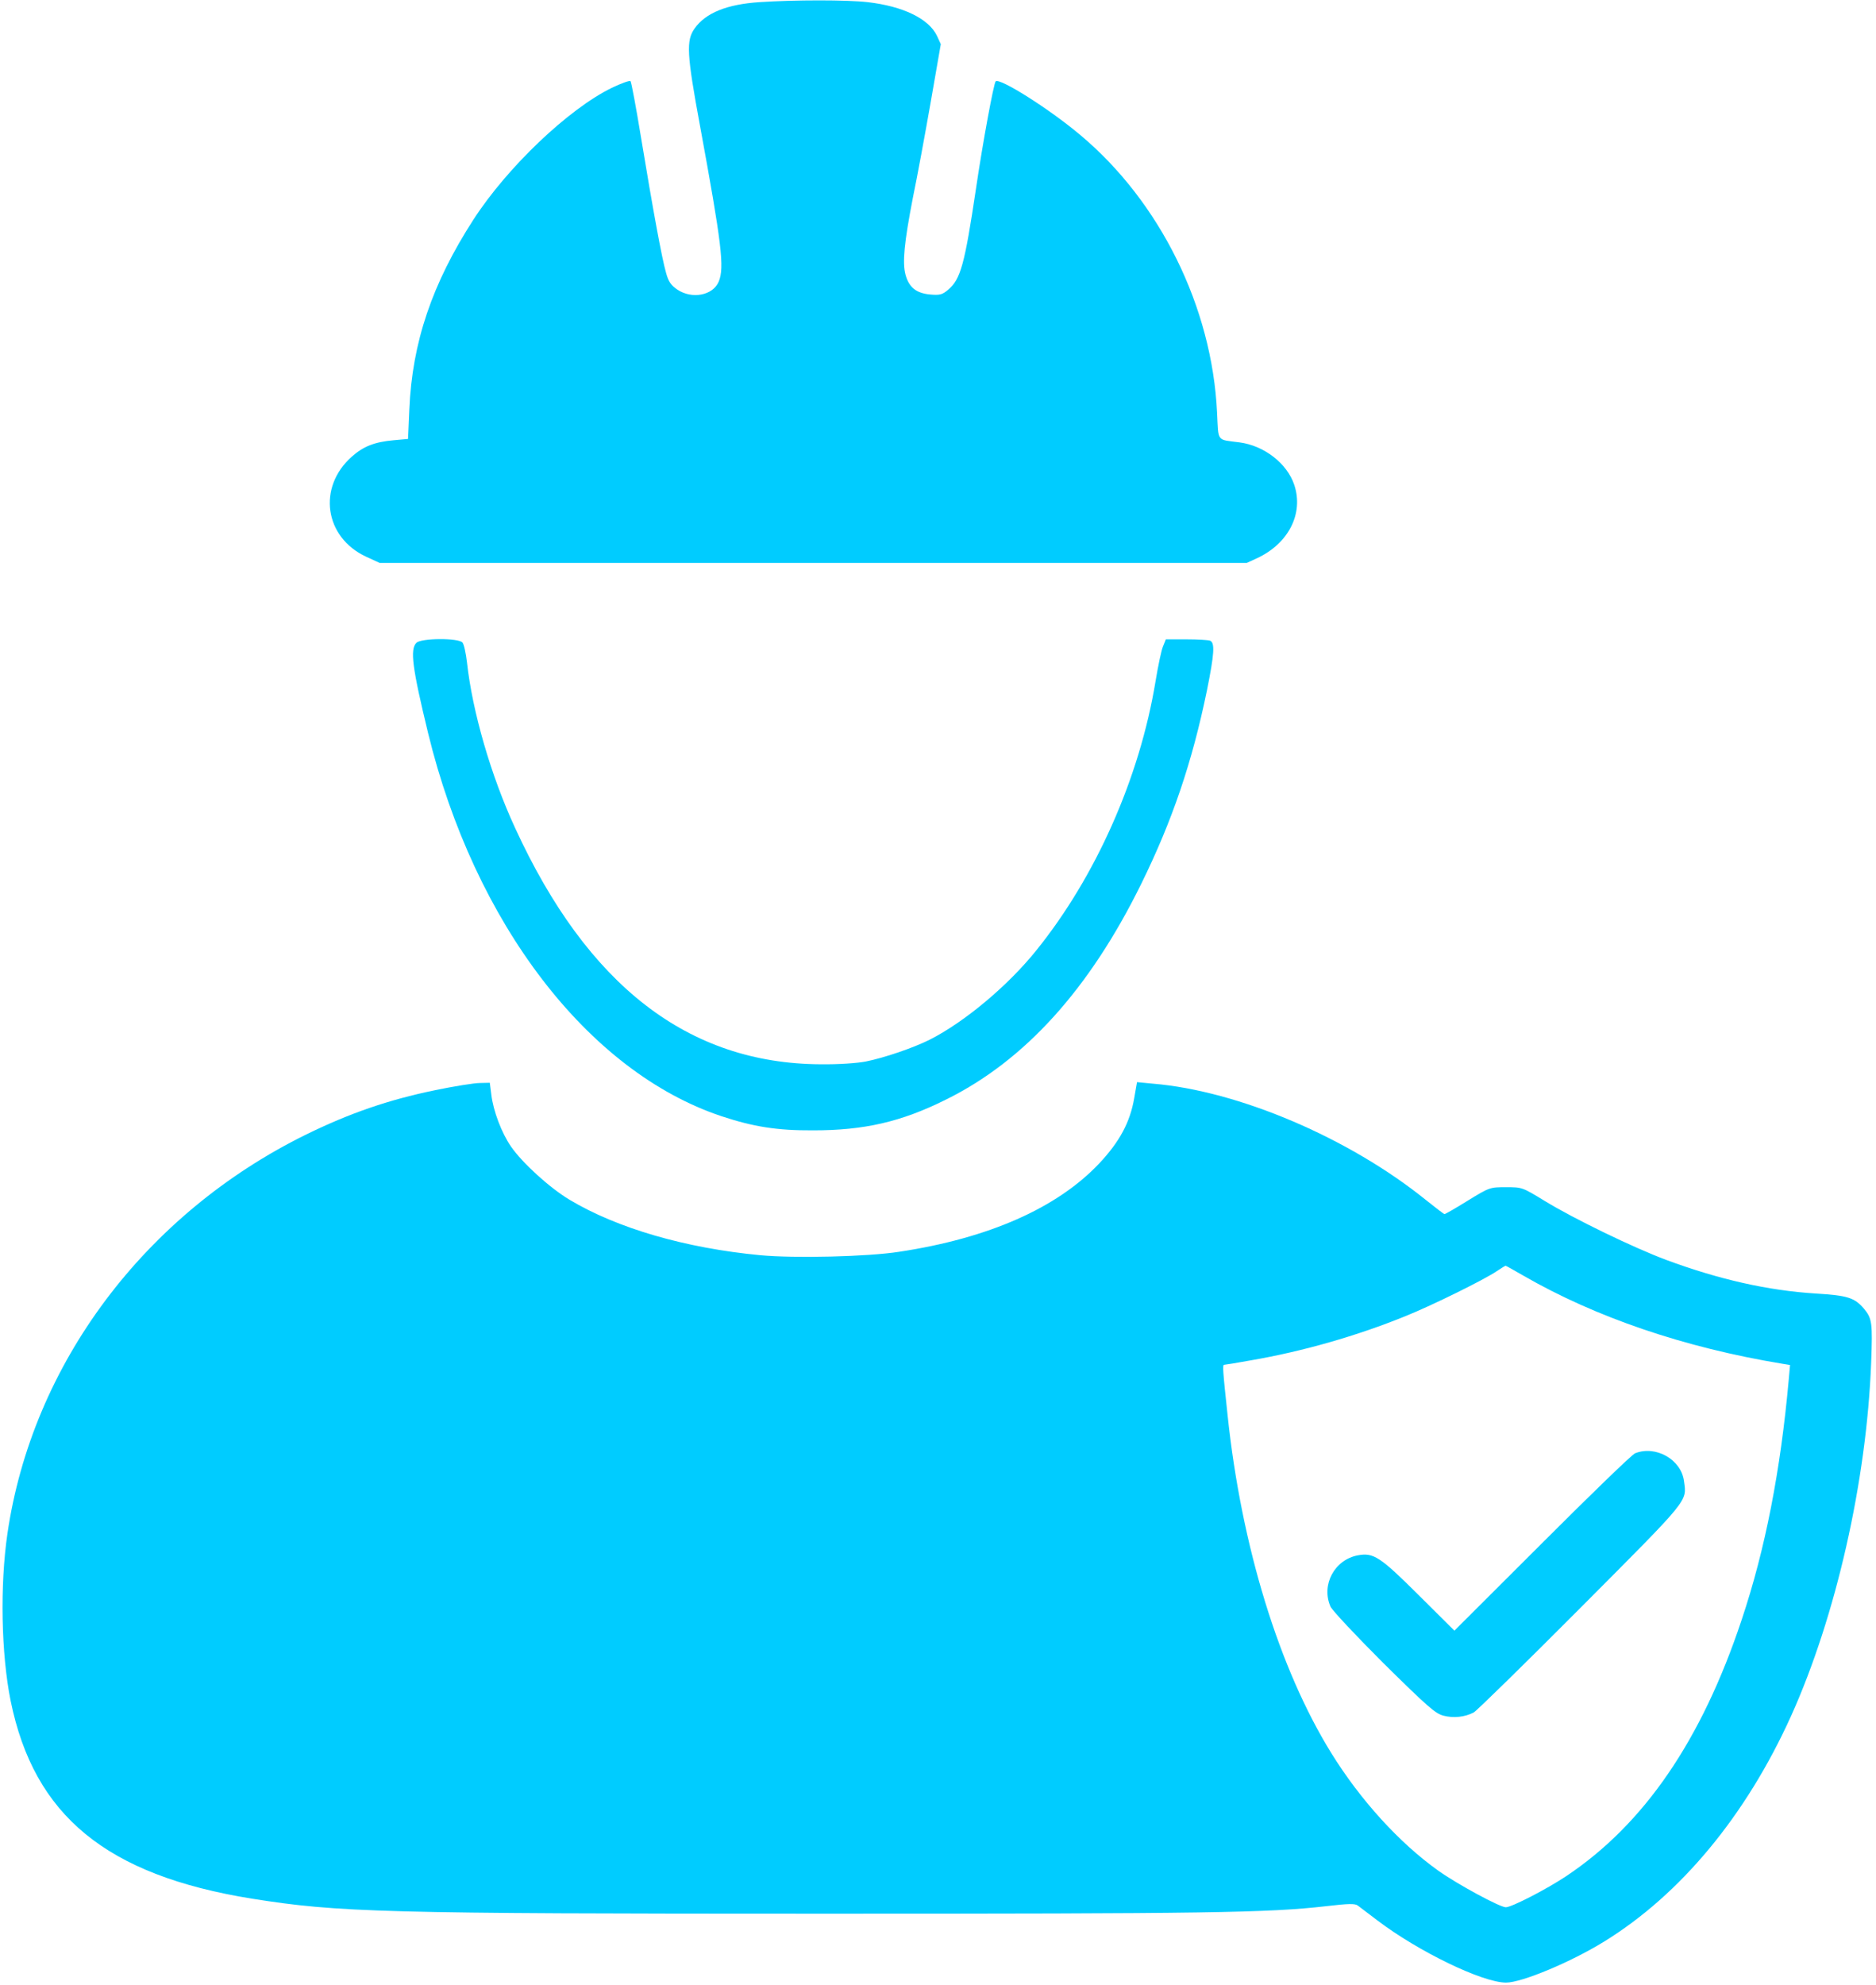
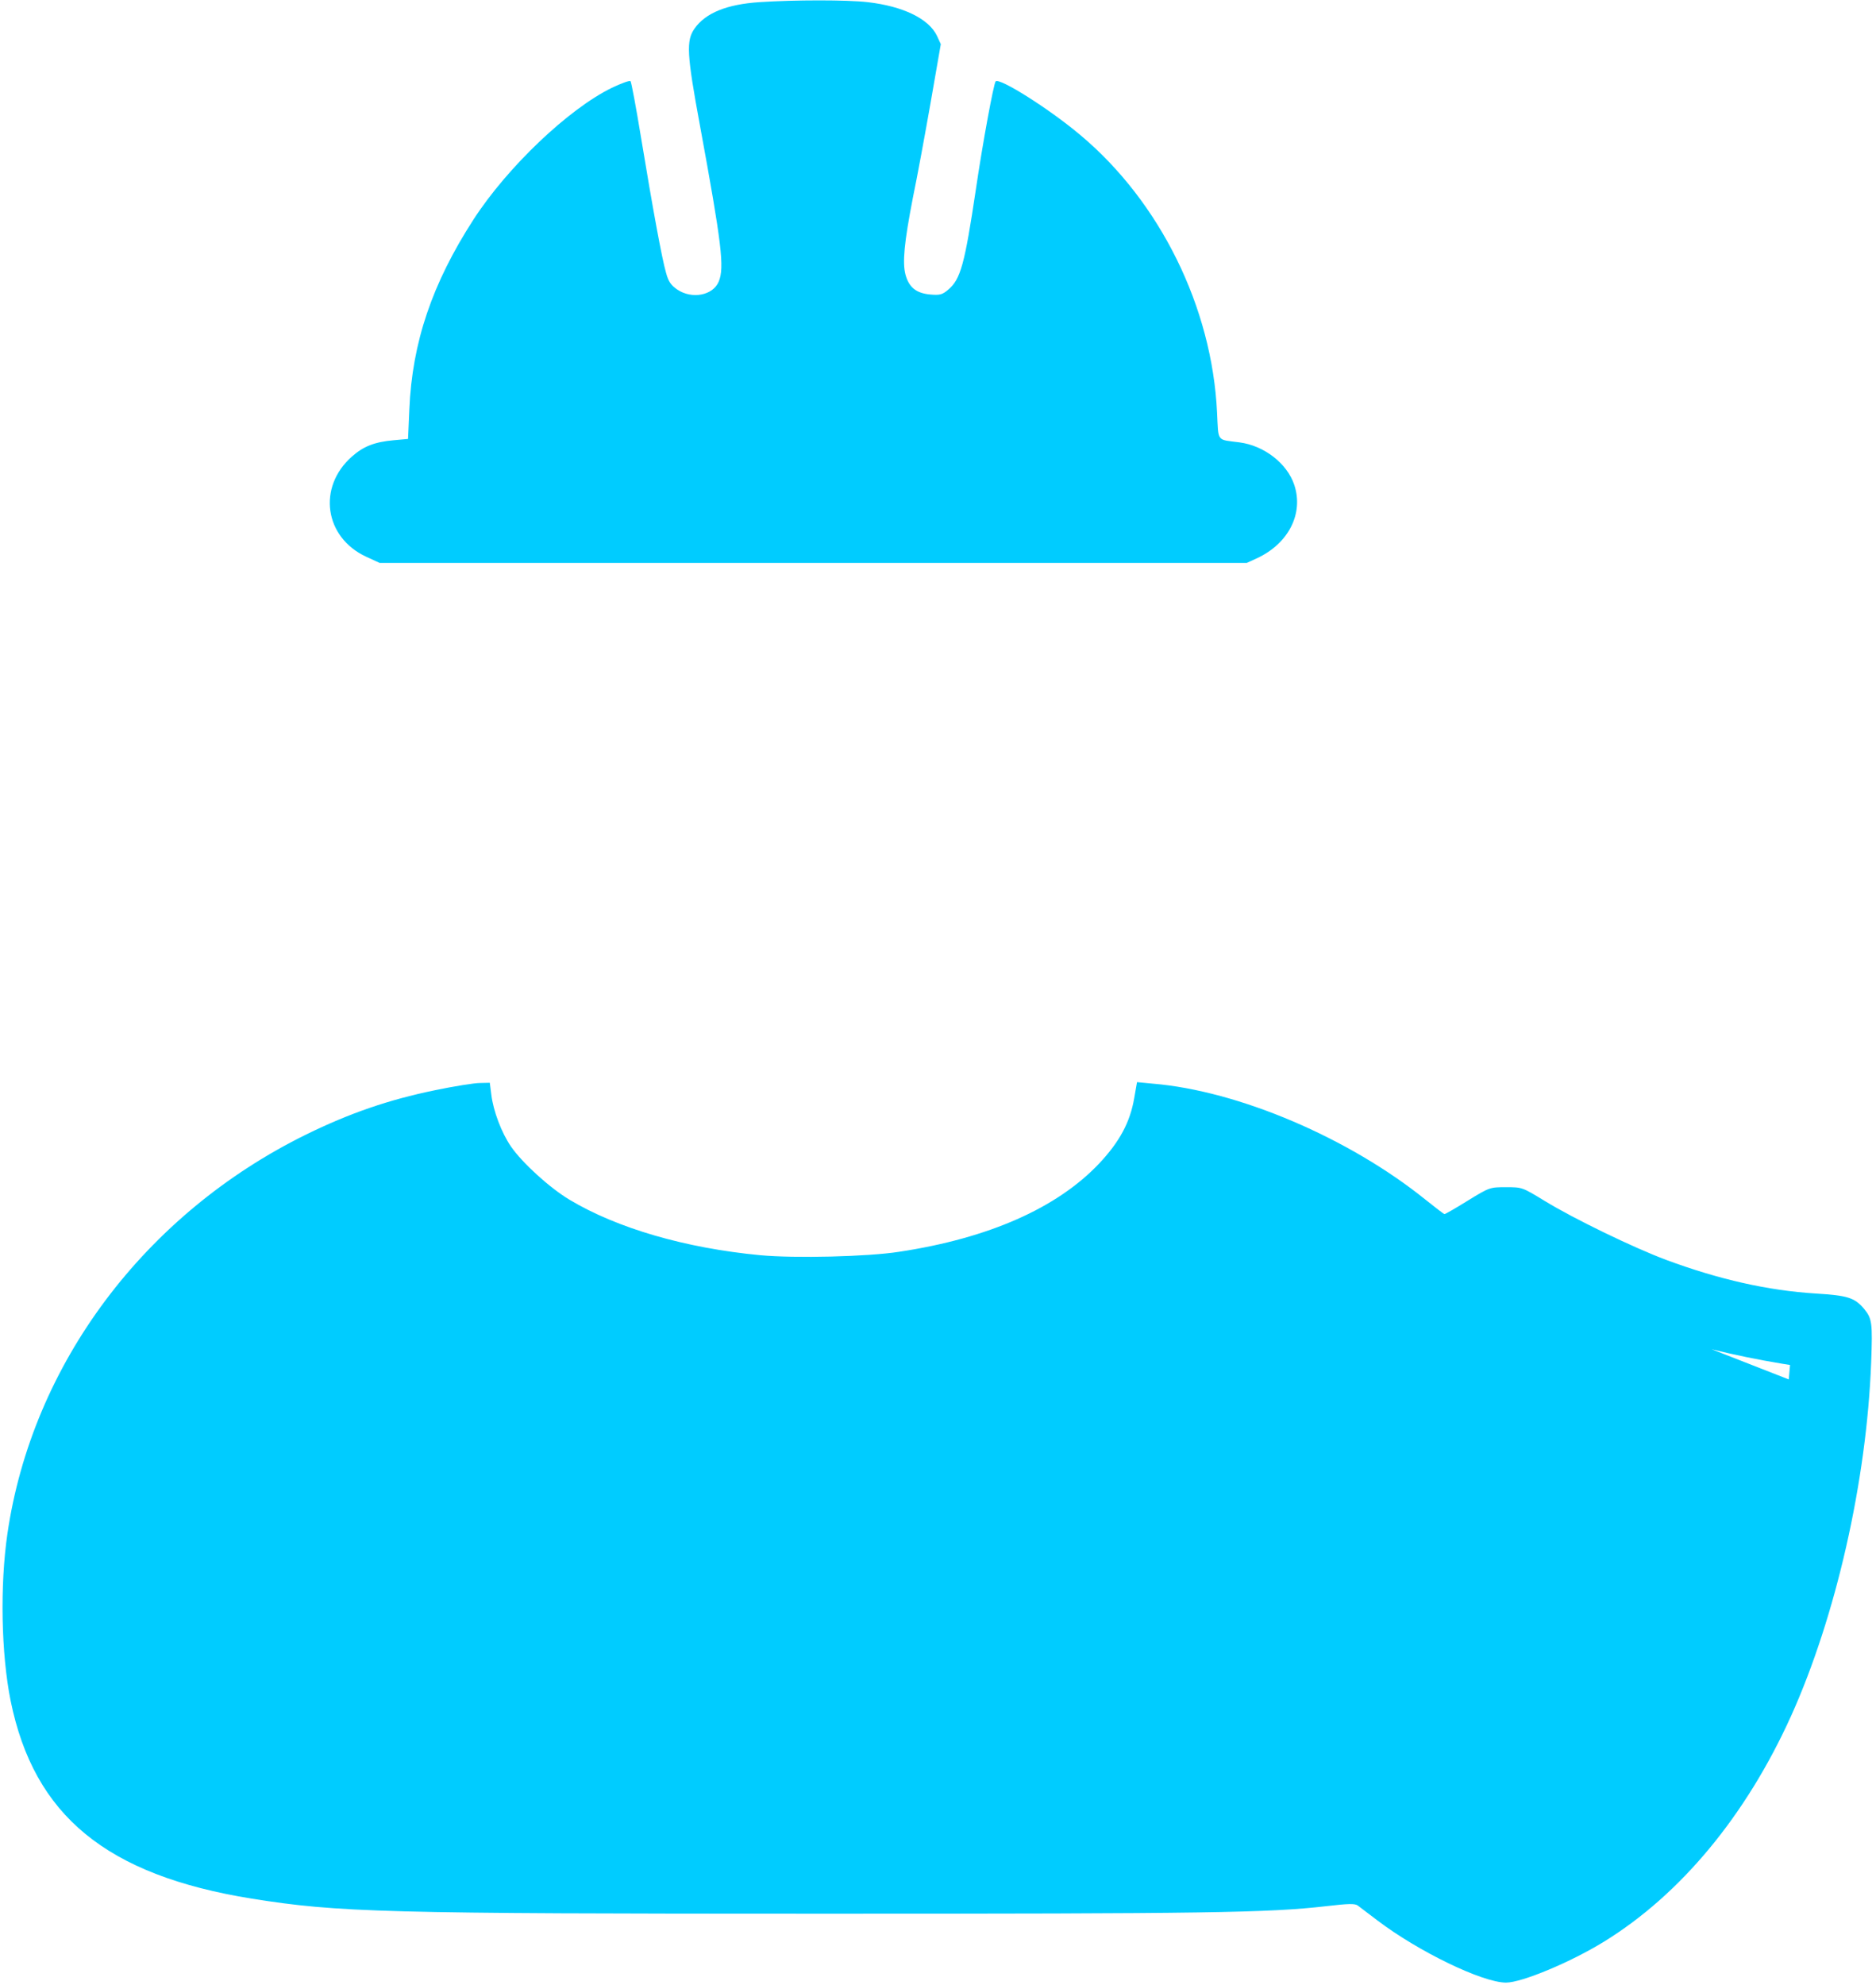
<svg xmlns="http://www.w3.org/2000/svg" version="1.1" width="87pt" height="92pt" viewBox="0 0 870 922" preserveAspectRatio="xMidYMid meet" role="img" aria-label="Simtech™ designed this HSE commitment icon as part of website design services for Fulcrum Global Oil Field Services Ltd (https://www.simtech.com.ng/)">
  <title>HSE commitment icon</title>
  <desc>Simtech™ designed this HSE commitment icon as part of website design services for Fulcrum Global Oil Field Services Ltd.</desc>
  <creator>Simtech Creative™ (https://www.simtech.com.ng/)</creator>
  <rights>Copyright Simtech Creative™ 2024 (https://www.simtech.com.ng/legal/terms-of-service)</rights>
  <g transform="translate(0,922) scale(0.1,-0.1)" fill="#00ccff" stroke="none">
    <path d="M3520 9210 c-151 -10 -250 -50 -301 -122 -40 -56 -37 -118 25 -453  101 -549 114 -658 87 -723 -27 -65 -125 -83 -193 -37 -29 20 -41 37 -52 78  -19 65 -61 294 -116 627 -23 140 -45 258 -49 263 -4 4 -43 -10 -87 -31 -201  -98 -485 -368 -643 -612 -192 -297 -285 -571 -298 -882 l-6 -137 -66 -6 c-89  -8 -141 -28 -195 -76 -161 -142 -128 -375 66 -465 l63 -29 2015 0 2015 0 48  22 c146 68 217 207 173 340 -33 100 -140 183 -255 198 -108 14 -97 0 -104 138  -23 490 -265 980 -637 1291 -144 121 -374 266 -392 248 -9 -9 -60 -284 -92  -502 -52 -348 -71 -418 -129 -466 -27 -23 -38 -26 -84 -22 -64 6 -98 33 -114  92 -15 56 -6 150 34 356 20 96 57 297 83 445 l47 270 -18 39 c-38 79 -157 137  -322 156 -96 11 -338 11 -503 0z" />
-     <path d="M1926 6234 c-31 -30 -19 -118 54 -419 215 -883 743 -1573 1363 -1780  148 -49 258 -67 427 -66 236 0 408 39 615 142 368 181 669 514 910 1004 144  293 236 563 305 898 34 169 38 222 14 231 -9 3 -58 6 -110 6 l-95 0 -13 -32  c-8 -18 -23 -91 -35 -163 -74 -449 -278 -908 -555 -1251 -132 -164 -333 -332  -495 -414 -76 -38 -211 -84 -296 -101 -41 -8 -128 -14 -210 -13 -616 3 -1084  365 -1421 1099 -111 240 -198 539 -223 767 -5 43 -14 85 -21 93 -18 22 -192  21 -214 -1z" />
-     <path d="M2010 4155 c-214 -44 -396 -107 -596 -205 -751 -369 -1274 -1067  -1389 -1855 -35 -240 -29 -558 15 -776 109 -534 445 -810 1121 -919 403 -64  604 -70 2659 -70 1777 0 2065 4 2334 35 104 12 133 13 147 3 9 -7 50 -38 91  -69 191 -145 489 -289 598 -289 73 0 301 95 455 190 356 219 660 585 870 1049  208 462 351 1089 372 1642 7 185 4 204 -33 249 -44 52 -77 62 -224 71 -223 14  -449 65 -695 156 -155 58 -431 192 -565 274 -105 64 -105 64 -180 64 -74 0  -76 0 -177 -62 -56 -35 -105 -63 -109 -63 -3 0 -42 30 -87 66 -357 288 -871  507 -1269 540 l-73 7 -13 -74 c-19 -112 -68 -203 -163 -304 -196 -207 -513  -347 -929 -410 -146 -23 -486 -31 -646 -16 -348 33 -665 125 -887 258 -93 56  -218 170 -271 246 -45 65 -83 167 -92 242 l-7 55 -46 -1 c-25 0 -120 -15 -211  -34z m5059 -860 c338 -195 750 -335 1204 -410 l37 -6 -6 -67 c-38 -423 -109  -789 -219 -1117 -186 -559 -453 -949 -816 -1191 -92 -61 -253 -144 -280 -144  -28 0 -227 108 -314 170 -181 129 -362 328 -497 546 -243 392 -418 962 -482  1569 -23 214 -24 235 -16 235 4 0 61 9 126 21 238 41 491 113 719 206 124 50  365 169 422 208 21 14 39 25 41 25 2 0 38 -20 81 -45z" />
+     <path d="M2010 4155 c-214 -44 -396 -107 -596 -205 -751 -369 -1274 -1067  -1389 -1855 -35 -240 -29 -558 15 -776 109 -534 445 -810 1121 -919 403 -64  604 -70 2659 -70 1777 0 2065 4 2334 35 104 12 133 13 147 3 9 -7 50 -38 91  -69 191 -145 489 -289 598 -289 73 0 301 95 455 190 356 219 660 585 870 1049  208 462 351 1089 372 1642 7 185 4 204 -33 249 -44 52 -77 62 -224 71 -223 14  -449 65 -695 156 -155 58 -431 192 -565 274 -105 64 -105 64 -180 64 -74 0  -76 0 -177 -62 -56 -35 -105 -63 -109 -63 -3 0 -42 30 -87 66 -357 288 -871  507 -1269 540 l-73 7 -13 -74 c-19 -112 -68 -203 -163 -304 -196 -207 -513  -347 -929 -410 -146 -23 -486 -31 -646 -16 -348 33 -665 125 -887 258 -93 56  -218 170 -271 246 -45 65 -83 167 -92 242 l-7 55 -46 -1 c-25 0 -120 -15 -211  -34z m5059 -860 c338 -195 750 -335 1204 -410 l37 -6 -6 -67 z" />
    <path d="M7590 2469 c-14 -5 -208 -193 -432 -417 l-408 -407 -167 166 c-179  178 -209 197 -281 184 -109 -20 -172 -137 -128 -238 8 -18 119 -136 247 -264  204 -201 240 -233 278 -243 47 -12 99 -7 141 15 14 8 237 226 497 487 511 513  493 491 480 588 -13 100 -131 167 -227 129z" />
  </g>
</svg>